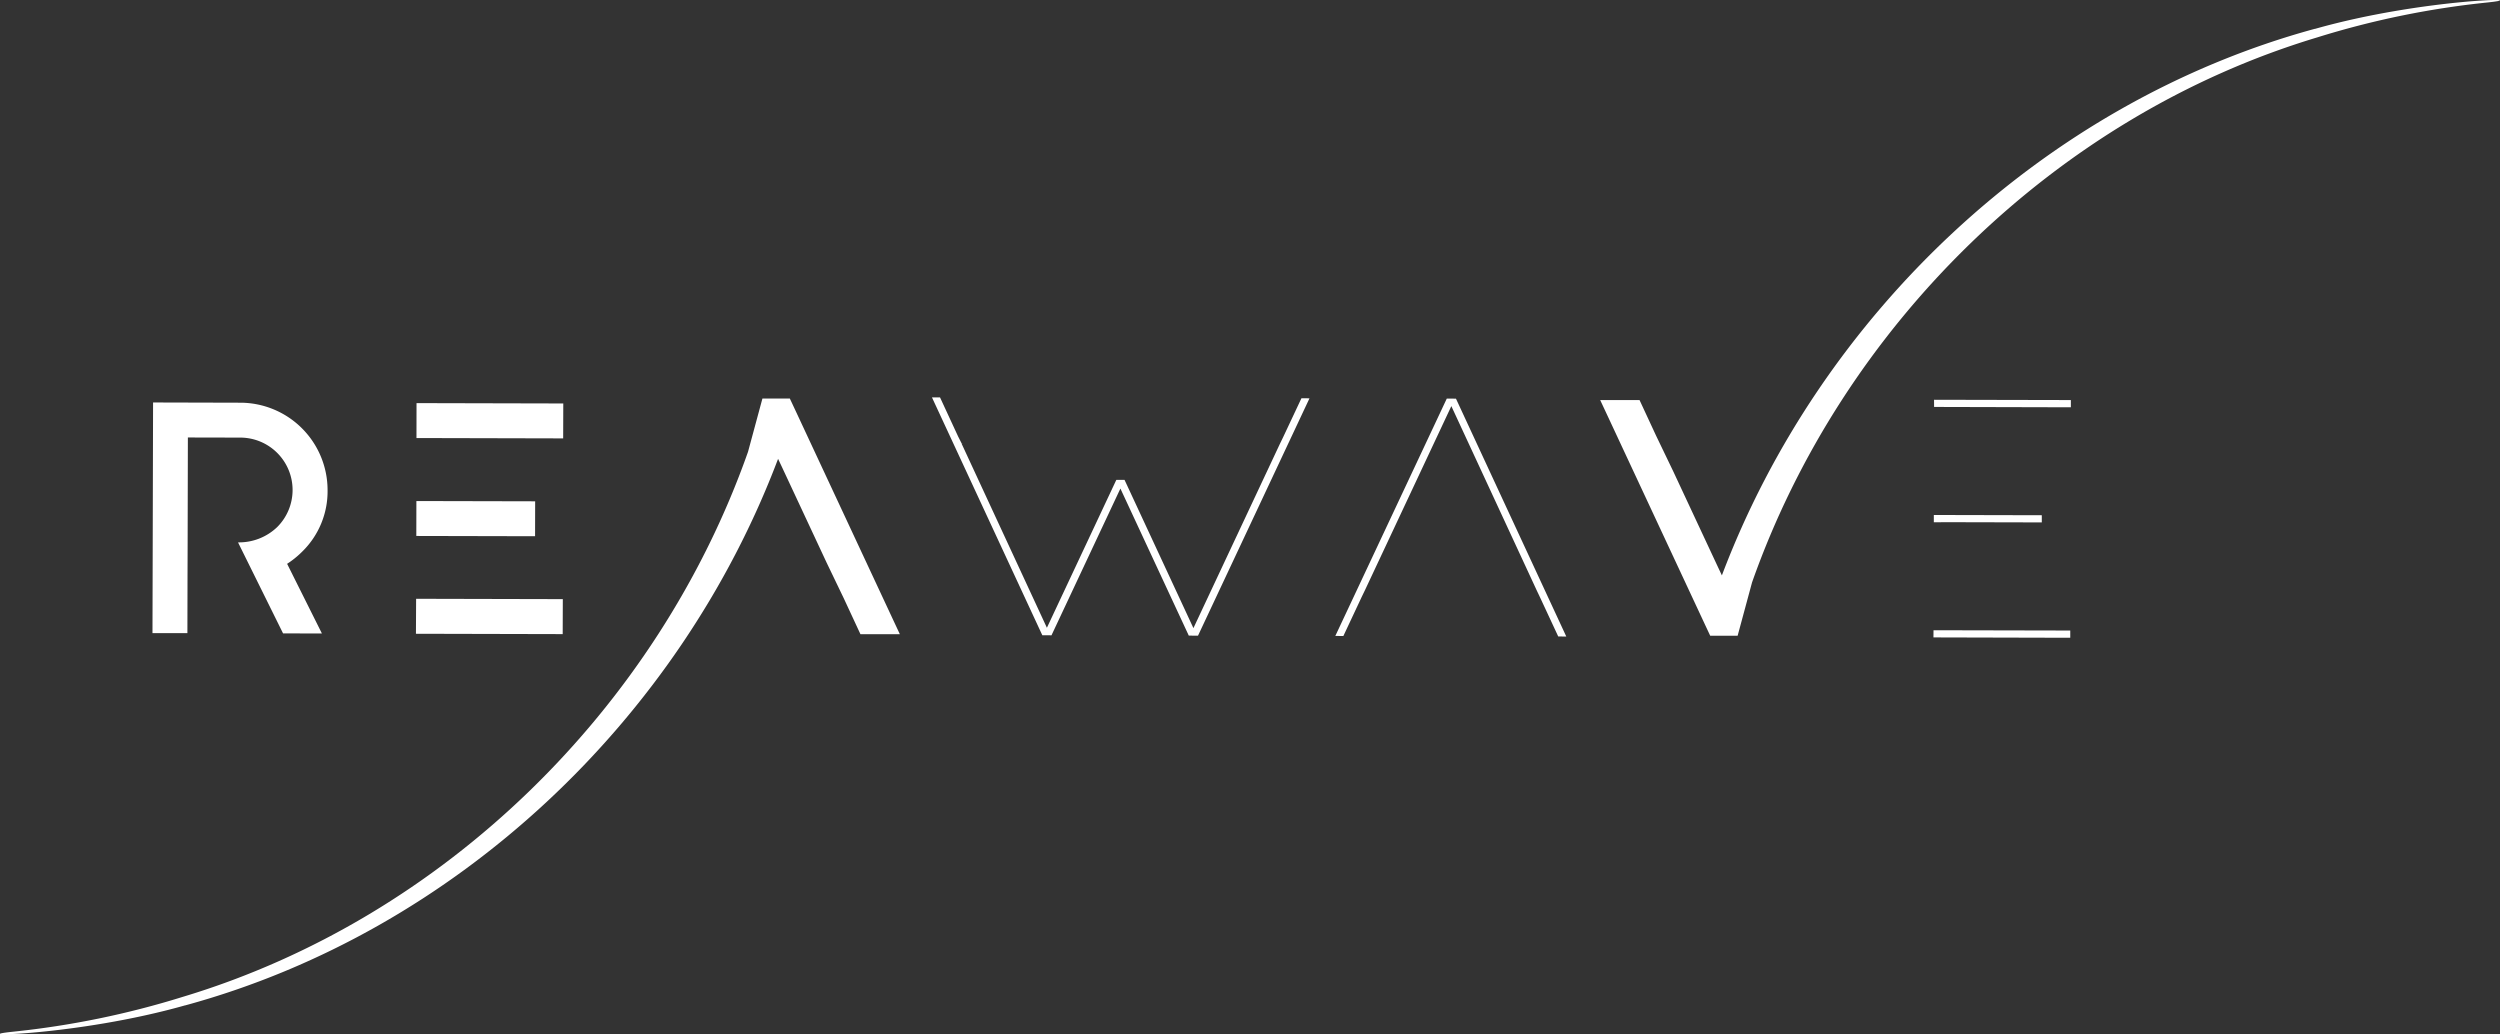
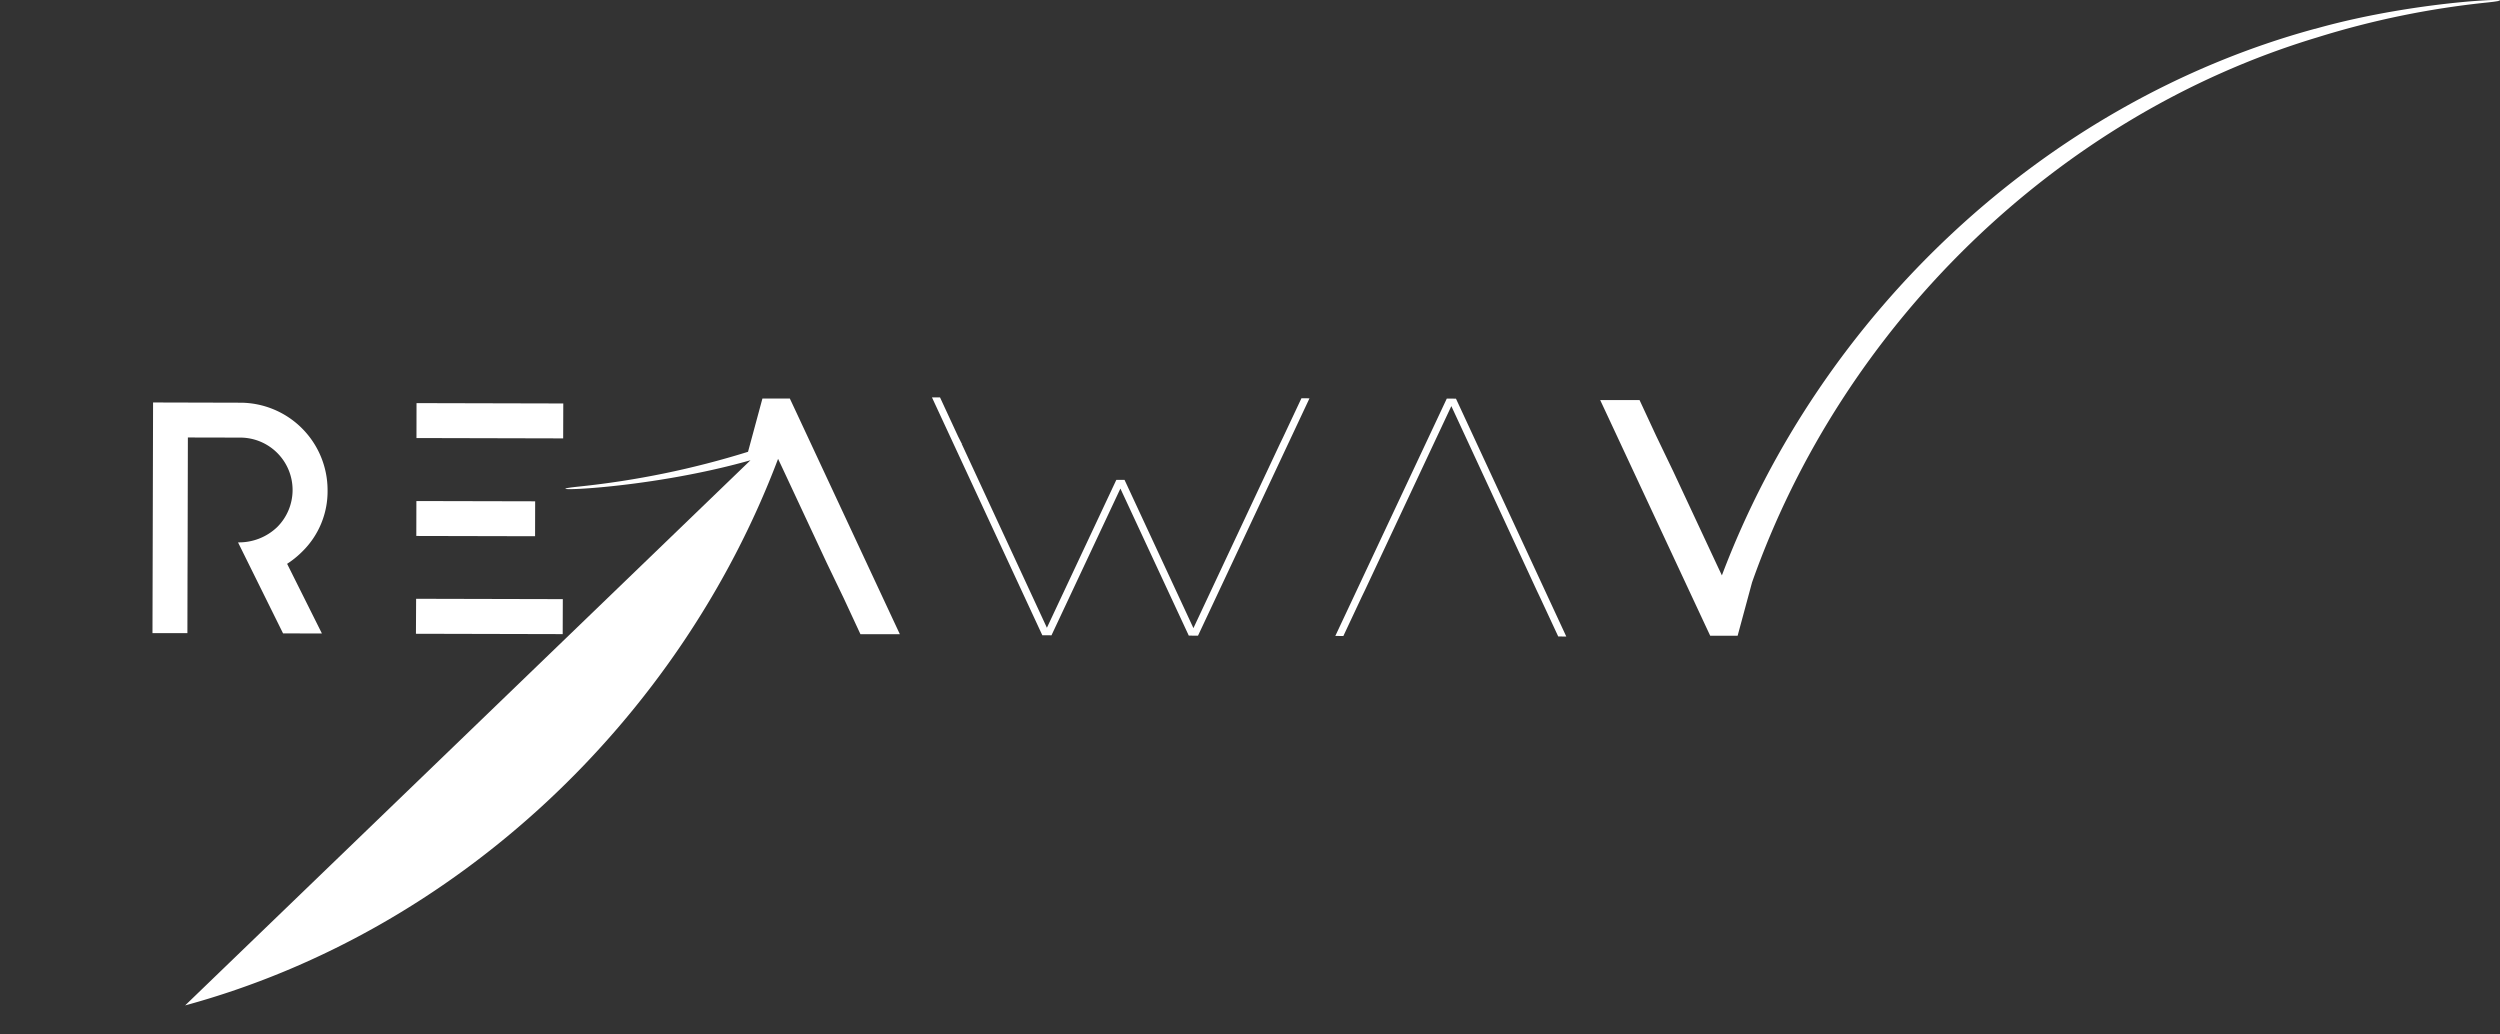
<svg xmlns="http://www.w3.org/2000/svg" width="255" height="105.492" viewBox="0 0 255 105.492">
  <rect x="0" y="0" width="255" height="105.492" fill="#333333" stroke="none" />
  <g data-name="Groupe 69">
    <path data-name="Tracé 14" d="m254.565 113.25 8.8-18.753 8.708 18.795.348.732 1.847 3.97.822.006-11.254-24.264-.936-.006-11.37 24.21.822.006 1.859-3.964" transform="translate(-115.328 -53.074)" style="fill:#fff" />
  </g>
  <g data-name="Groupe 70">
-     <path data-name="Tracé 15" d="m354.028 106.416 10.285.024v-.732l-10.279-.024h-.734v.738h.732zm-.7-11.754 13.949.036v-.738l-13.955-.03m-.06 24.24 13.955.036v-.738l-13.949-.03" transform="translate(-156.05 -53.154)" style="fill:#fff" />
-   </g>
+     </g>
  <g data-name="Groupe 71">
    <path data-name="Tracé 16" d="m220.616 93.61-1.865 3.964-.354.732-8.8 18.753-7.029-15.125h-.834l.006.012h-.012l-7.077 15.077-8.708-18.795.114-.006-.114-.024-.354-.7-1.841-3.976h-.822l11.257 24.264.936.006 7.029-14.969 6.975 15 .942.006 11.37-24.21z" transform="translate(-87.868 -52.99)" style="fill:#fff" />
  </g>
  <g data-name="Groupe 72">
    <path data-name="Tracé 17" d="M68.209 103.332a8.917 8.917 0 0 0-8.876-8.918l-8.923-.024-.06 23.526h3.562l.012-5.7.012-3.562.024-10.693 5.361.012a5.343 5.343 0 0 1 3.742 9.134 5.624 5.624 0 0 1-3.988 1.553l4.594 9.283 3.964.012-3.55-7.107a9.294 9.294 0 0 0 1.517-1.223 8.588 8.588 0 0 0 2.609-6.3" transform="translate(-34.797 -53.338)" style="fill:#fff" />
  </g>
  <g data-name="Groupe 73">
    <path data-name="Rectangle 54" transform="rotate(-89.87 48.628 6.054)" style="fill:#fff" d="M0 0h3.562v12.114H0z" />
  </g>
  <g data-name="Groupe 74">
    <path data-name="Tracé 18" d="m95.25 98.062 14.963.036.012-3.562-14.969-.036z" transform="translate(-52.77 -53.382)" style="fill:#fff" />
  </g>
  <g data-name="Groupe 75">
    <path data-name="Tracé 19" d="m95.16 131.348 14.969.036.012-3.568-14.963-.036z" transform="translate(-52.734 -66.704)" style="fill:#fff" />
  </g>
  <g data-name="Groupe 76">
    <path data-name="Tracé 20" d="M369.474 28.877c-27.634 7.532-50.423 29.128-60.48 55.749l-.4-.846-4.558-9.757-1.751-3.64-1.691-3.64h-4.014l.774 1.655 9.907 21.23.54 1.151h2.799l1.469-5.433c9.193-26.087 30.945-47.557 57.668-55.6a88.713 88.713 0 0 1 17.284-3.55c5.415-.564-6.543-.432-17.535 2.687" transform="translate(-133.361 -25.937)" style="fill:#fff" />
  </g>
  <g data-name="Groupe 77">
-     <path data-name="Tracé 21" d="M43.3 155.622c27.634-7.532 50.423-29.128 60.48-55.749l.4.846 4.558 9.757 1.751 3.64 1.691 3.64h4.02l-.774-1.655-9.907-21.23-.54-1.151h-2.795l-1.469 5.433c-9.193 26.087-30.945 47.557-57.668 55.6a88.713 88.713 0 0 1-17.284 3.55c-5.415.564 6.543.432 17.535-2.687" transform="translate(-24.416 -53.07)" style="fill:#fff" />
+     <path data-name="Tracé 21" d="M43.3 155.622c27.634-7.532 50.423-29.128 60.48-55.749l.4.846 4.558 9.757 1.751 3.64 1.691 3.64h4.02l-.774-1.655-9.907-21.23-.54-1.151h-2.795l-1.469 5.433a88.713 88.713 0 0 1-17.284 3.55c-5.415.564 6.543.432 17.535-2.687" transform="translate(-24.416 -53.07)" style="fill:#fff" />
  </g>
</svg>